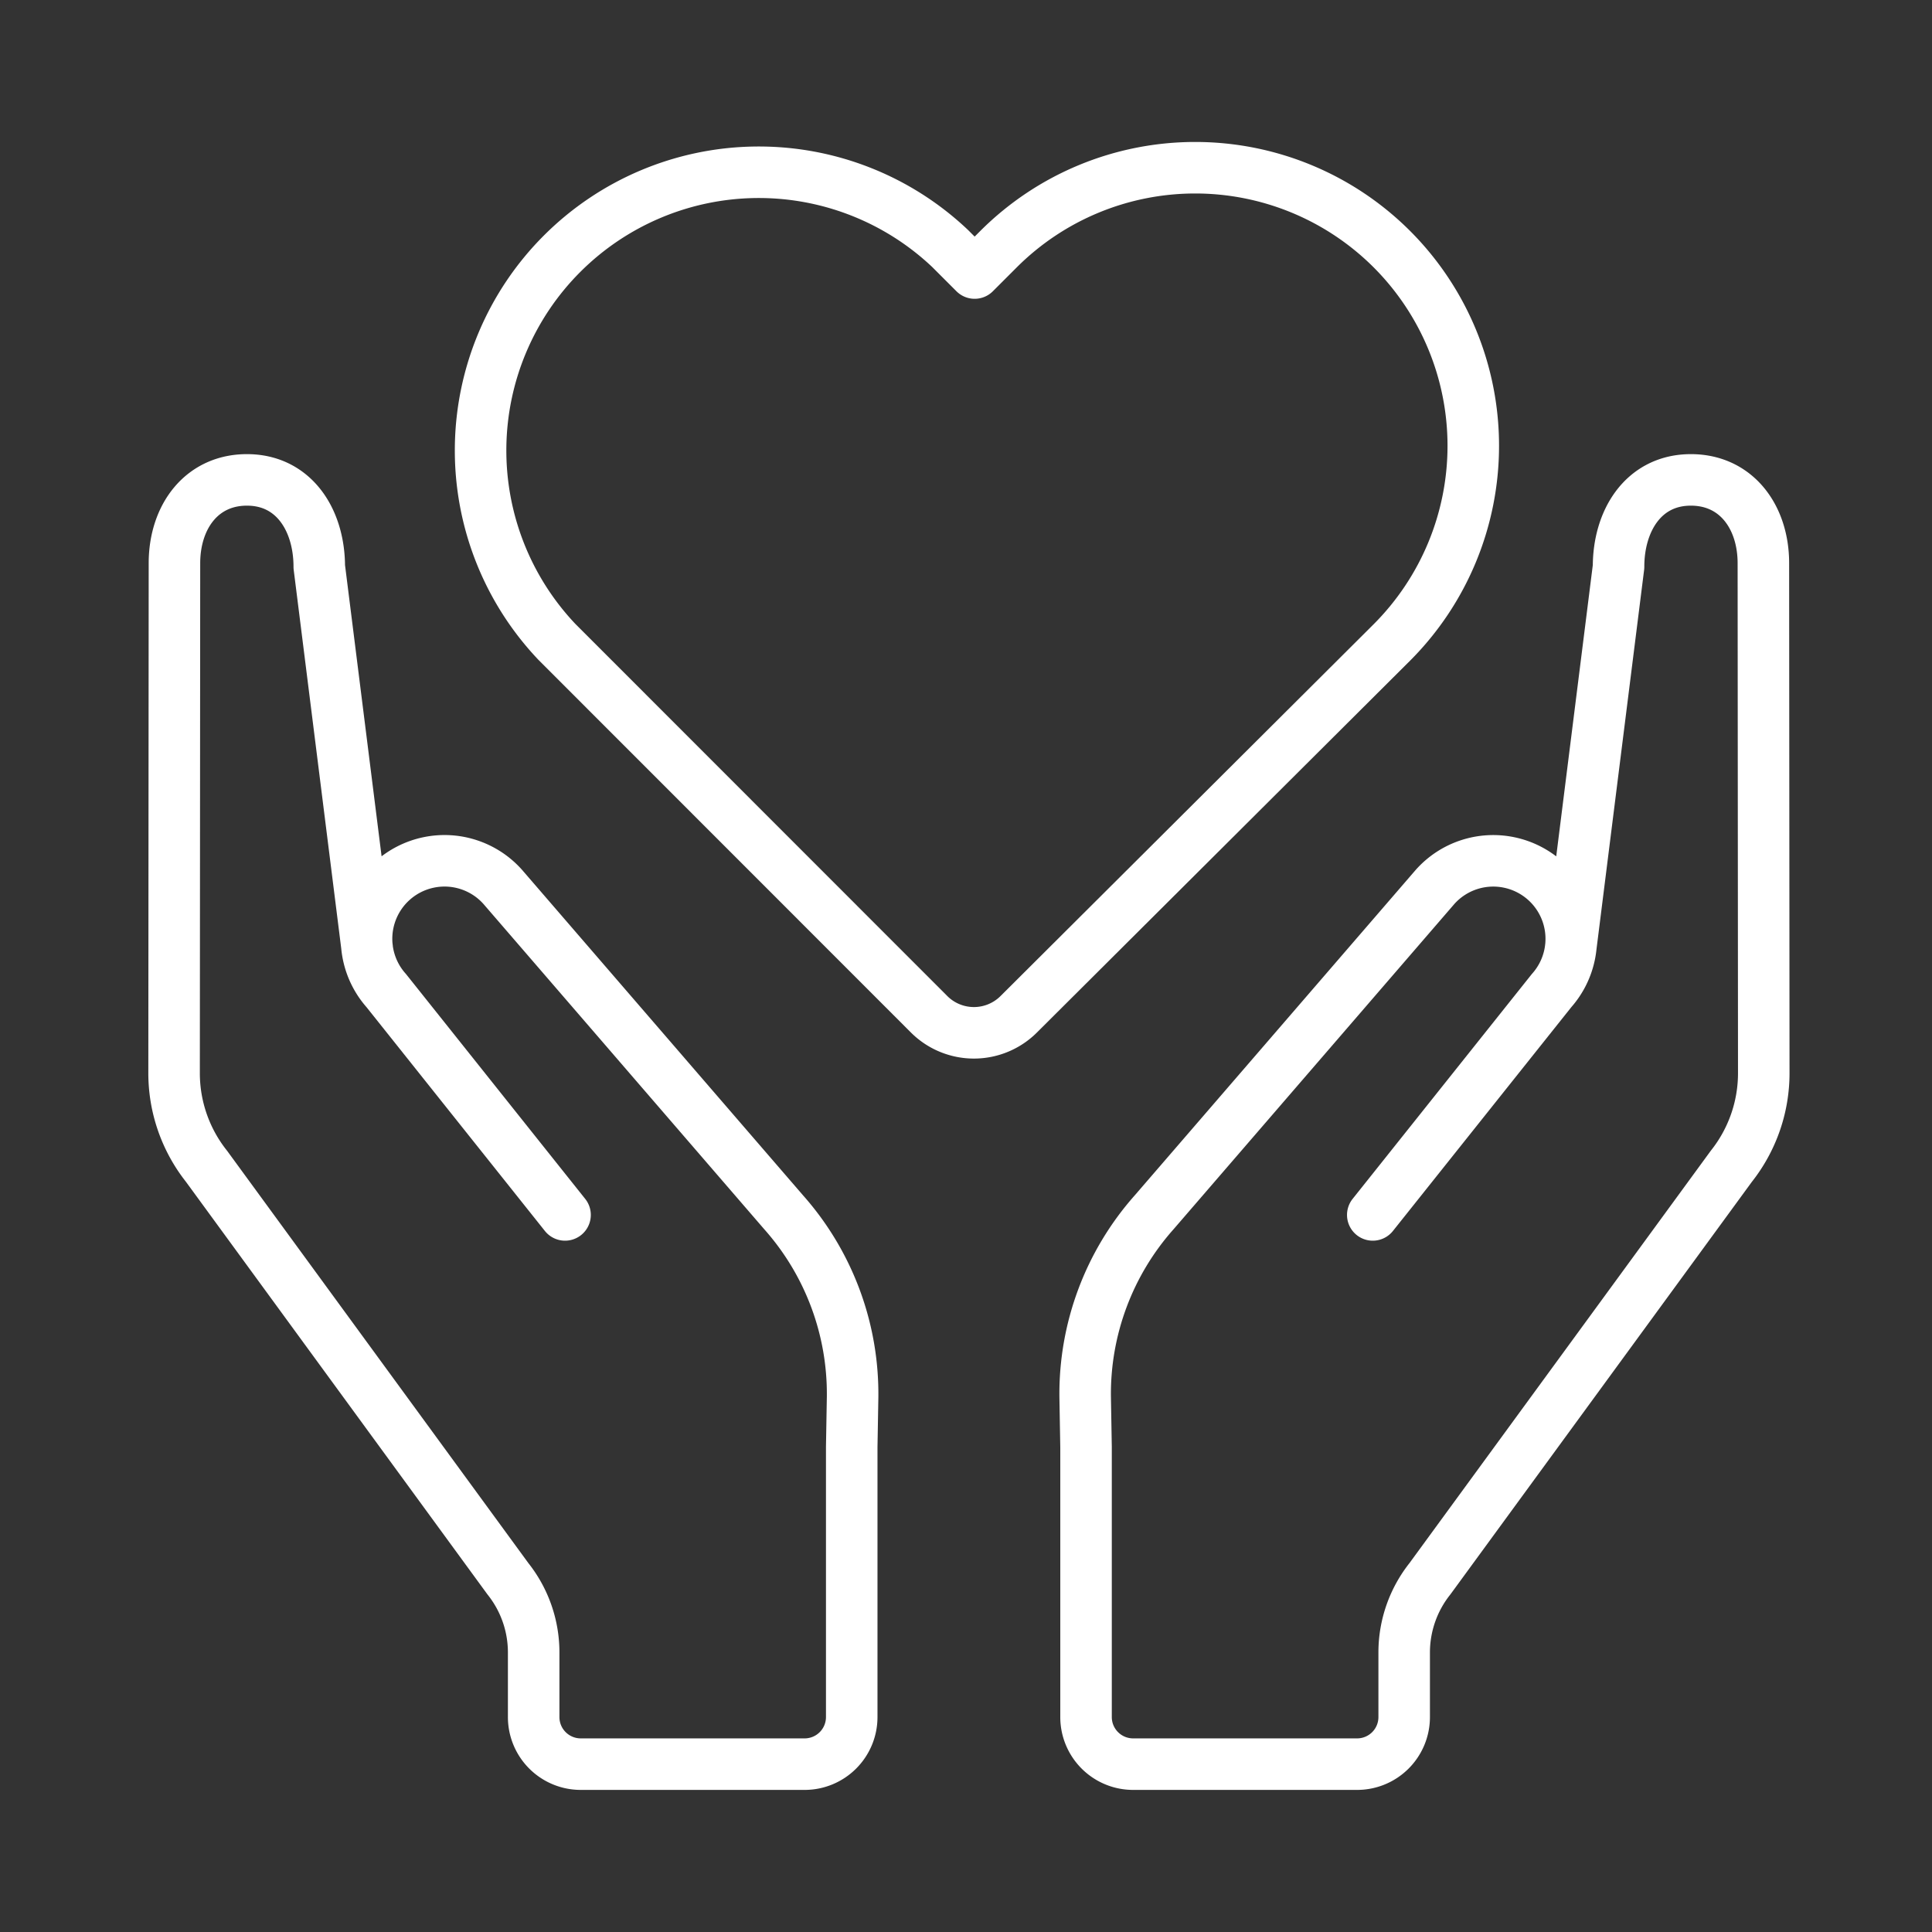
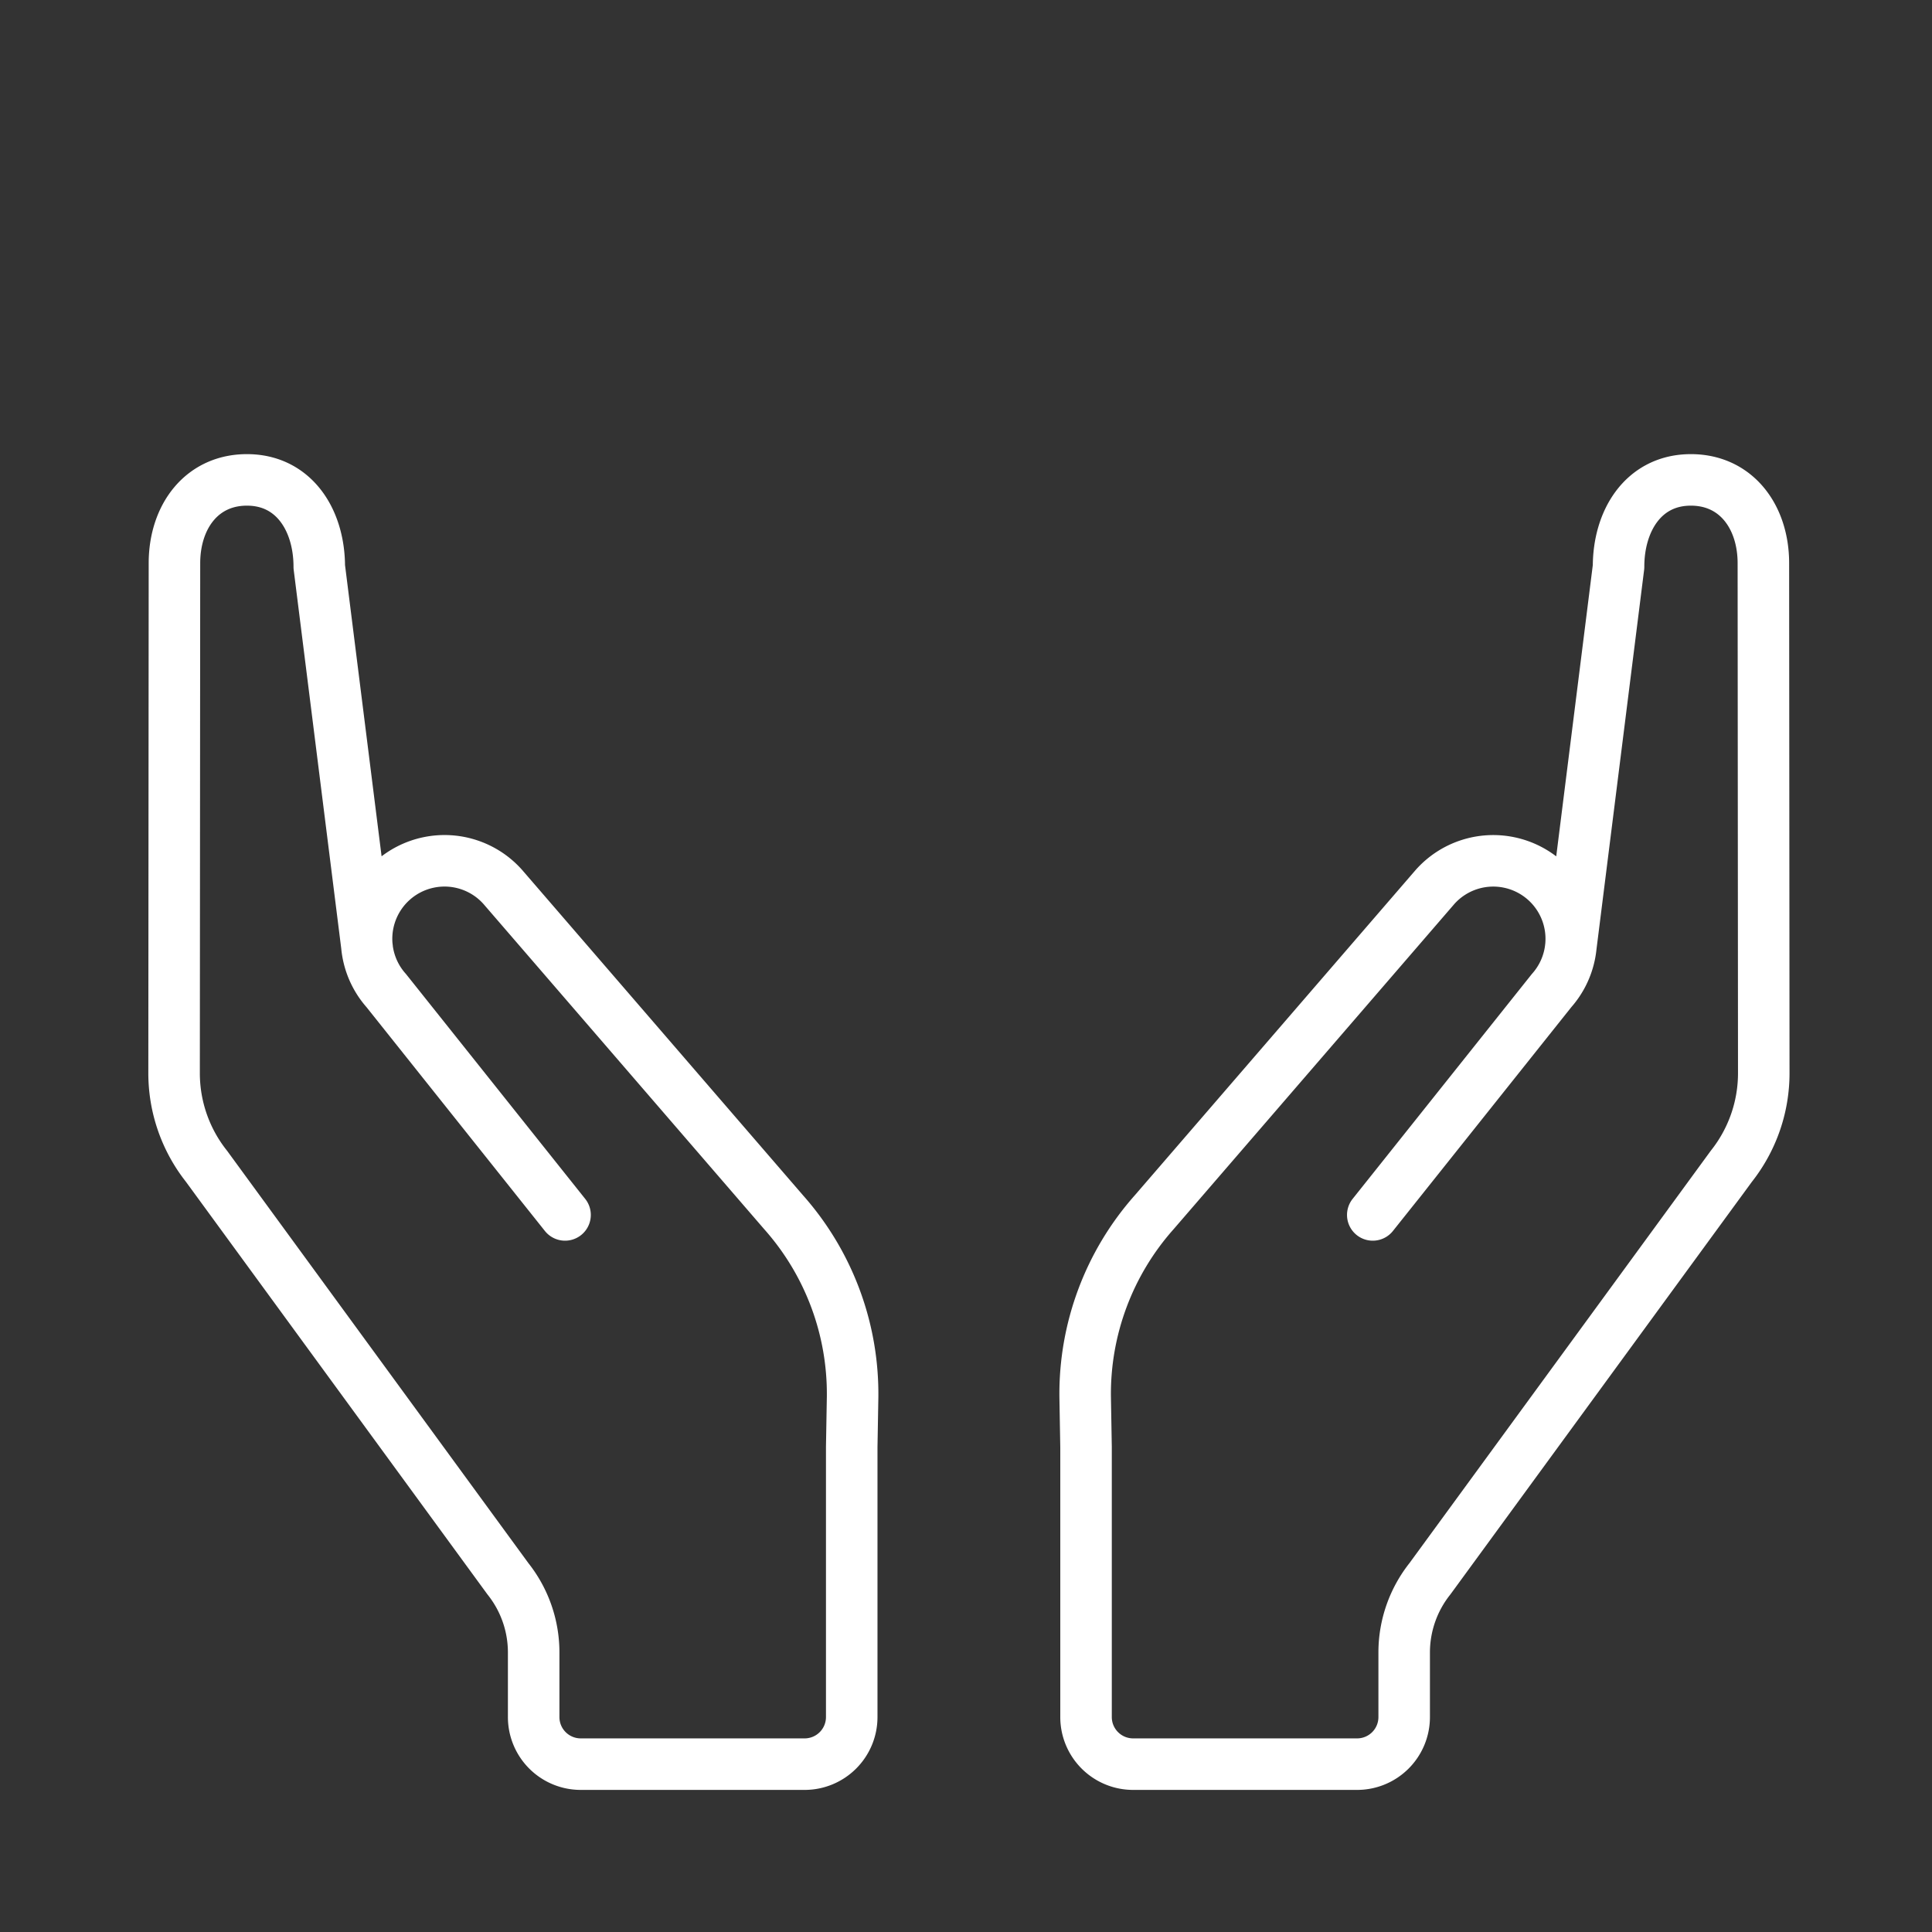
<svg xmlns="http://www.w3.org/2000/svg" width="75" height="75" viewBox="0 0 75 75">
  <rect x="0" y="0" width="75" height="75" fill="#333333" stroke="none" />
  <defs>
    <clipPath id="clip-icon_75px_kwa_pflegedienst">
      <rect width="75" height="75" />
    </clipPath>
  </defs>
  <g id="icon_75px_kwa_pflegedienst" clip-path="url(#clip-icon_75px_kwa_pflegedienst)">
    <g id="Gruppe_6686" data-name="Gruppe 6686">
      <g id="Gruppe_6624" data-name="Gruppe 6624" transform="translate(23940 16019)">
-         <rect id="Rechteck_2914" data-name="Rechteck 2914" width="75" height="75" transform="translate(-23939.887 -16019)" fill="rgba(255,255,255,0)" opacity="0" />
        <g id="Komponente_215_2" data-name="Komponente 215 – 2" transform="translate(-23933.24 -16012.515)">
-           <path id="Pfad_7625" data-name="Pfad 7625" d="M48.363,9.048h0a10.8,10.8,0,0,0-15.267,0l-.928.928-.952-.952A10.8,10.8,0,0,0,15.95,24.294L30.4,38.751a2.462,2.462,0,0,0,3.479,0L48.363,24.318A10.8,10.8,0,0,0,48.363,9.048Z" transform="translate(-1.092 -5.862)" fill="none" stroke="#ffffff" stroke-linecap="round" stroke-linejoin="round" stroke-width="2" />
          <path id="Pfad_7626" data-name="Pfad 7626" d="M21.118,41.5l-6.939-8.706A3.027,3.027,0,1,1,18.7,28.767L29.6,41.393a10.617,10.617,0,0,1,2.681,7.171l-.034,1.947V60.992a1.828,1.828,0,0,1-1.828,1.829h-8.7A1.827,1.827,0,0,1,19.9,60.992V58.478a4.594,4.594,0,0,0-1-2.854L7.2,39.612a5.815,5.815,0,0,1-1.259-3.62L5.955,16.2c0-1.818,1.08-3.286,2.912-3.232,1.768.055,2.71,1.6,2.71,3.369l1.859,14.807" transform="translate(-5.943 -0.822)" fill="none" stroke="#ffffff" stroke-linecap="round" stroke-linejoin="round" stroke-width="2" />
          <path id="Pfad_7627" data-name="Pfad 7627" d="M37.808,41.5l6.939-8.706a3.027,3.027,0,1,0-4.523-4.025l-10.9,12.626a10.617,10.617,0,0,0-2.681,7.171l.034,1.947V60.992A1.828,1.828,0,0,0,28.5,62.821h8.7a1.827,1.827,0,0,0,1.827-1.829V58.478a4.6,4.6,0,0,1,1-2.854l11.7-16.012a5.815,5.815,0,0,0,1.259-3.62L52.971,16.2c0-1.818-1.08-3.286-2.912-3.232-1.768.055-2.71,1.6-2.71,3.369L45.49,31.144" transform="translate(8.723 -0.822)" fill="none" stroke="#ffffff" stroke-linecap="round" stroke-linejoin="round" stroke-width="2" />
        </g>
      </g>
    </g>
  </g>
</svg>